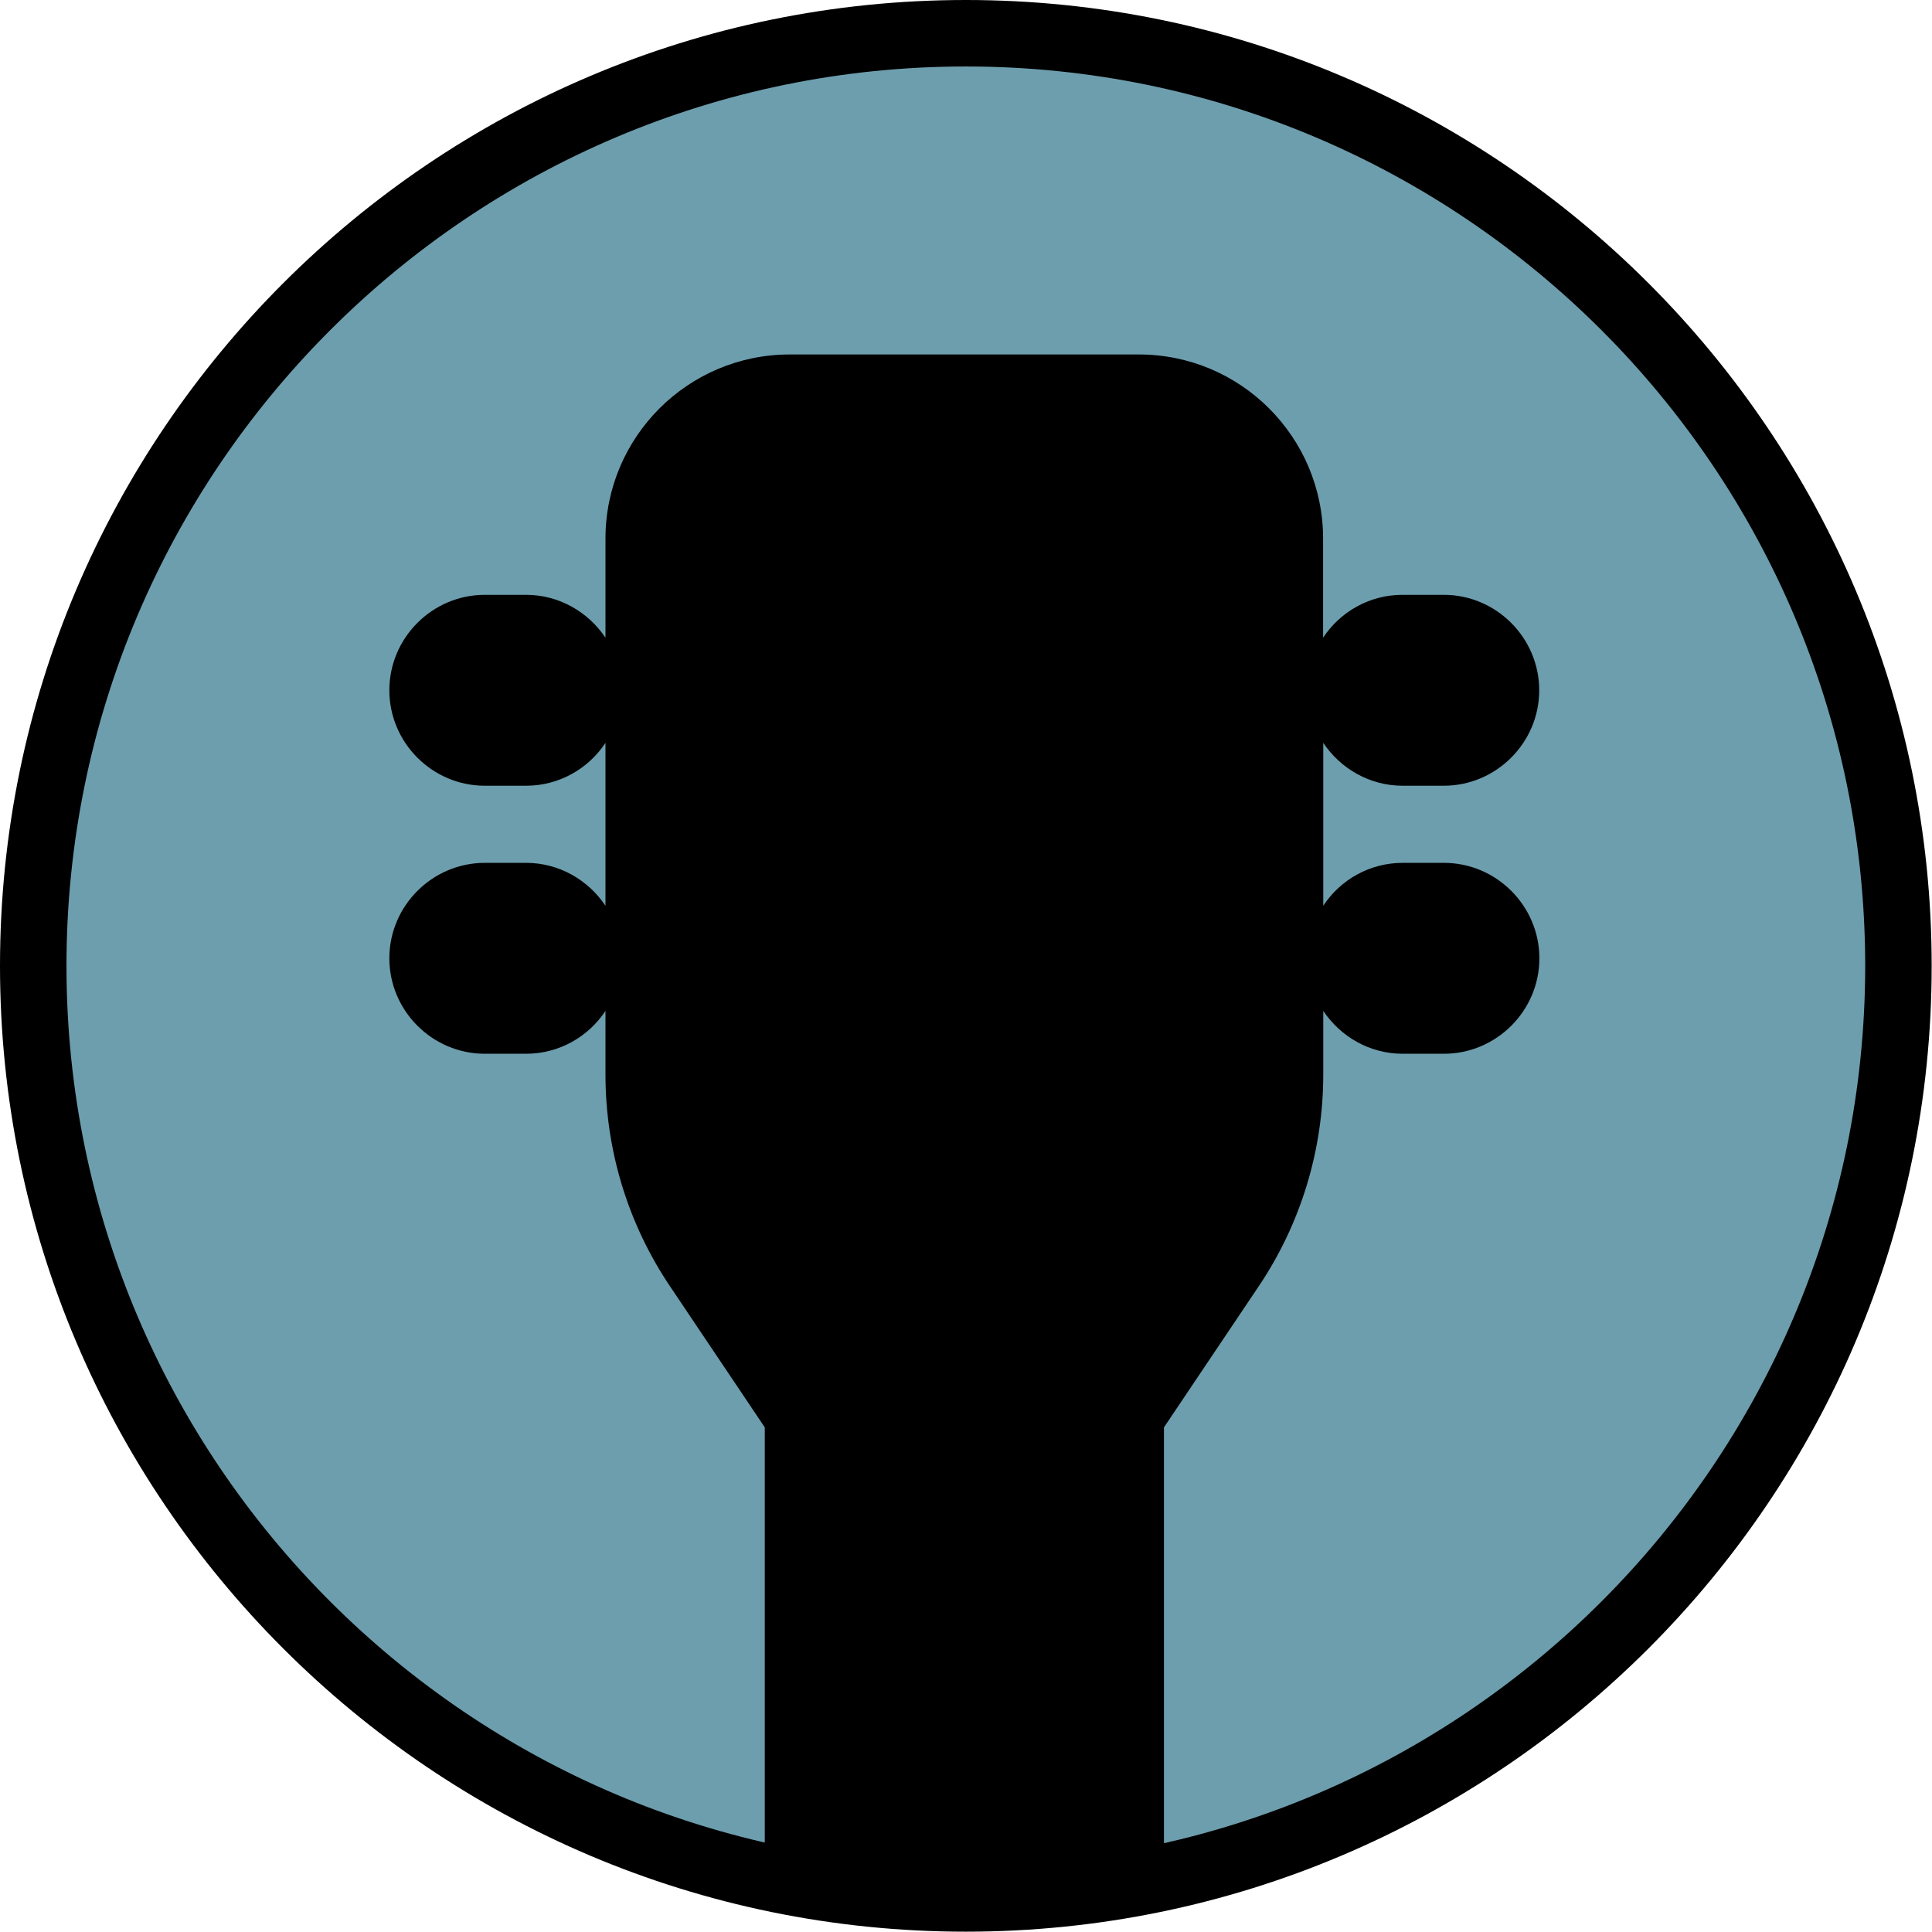
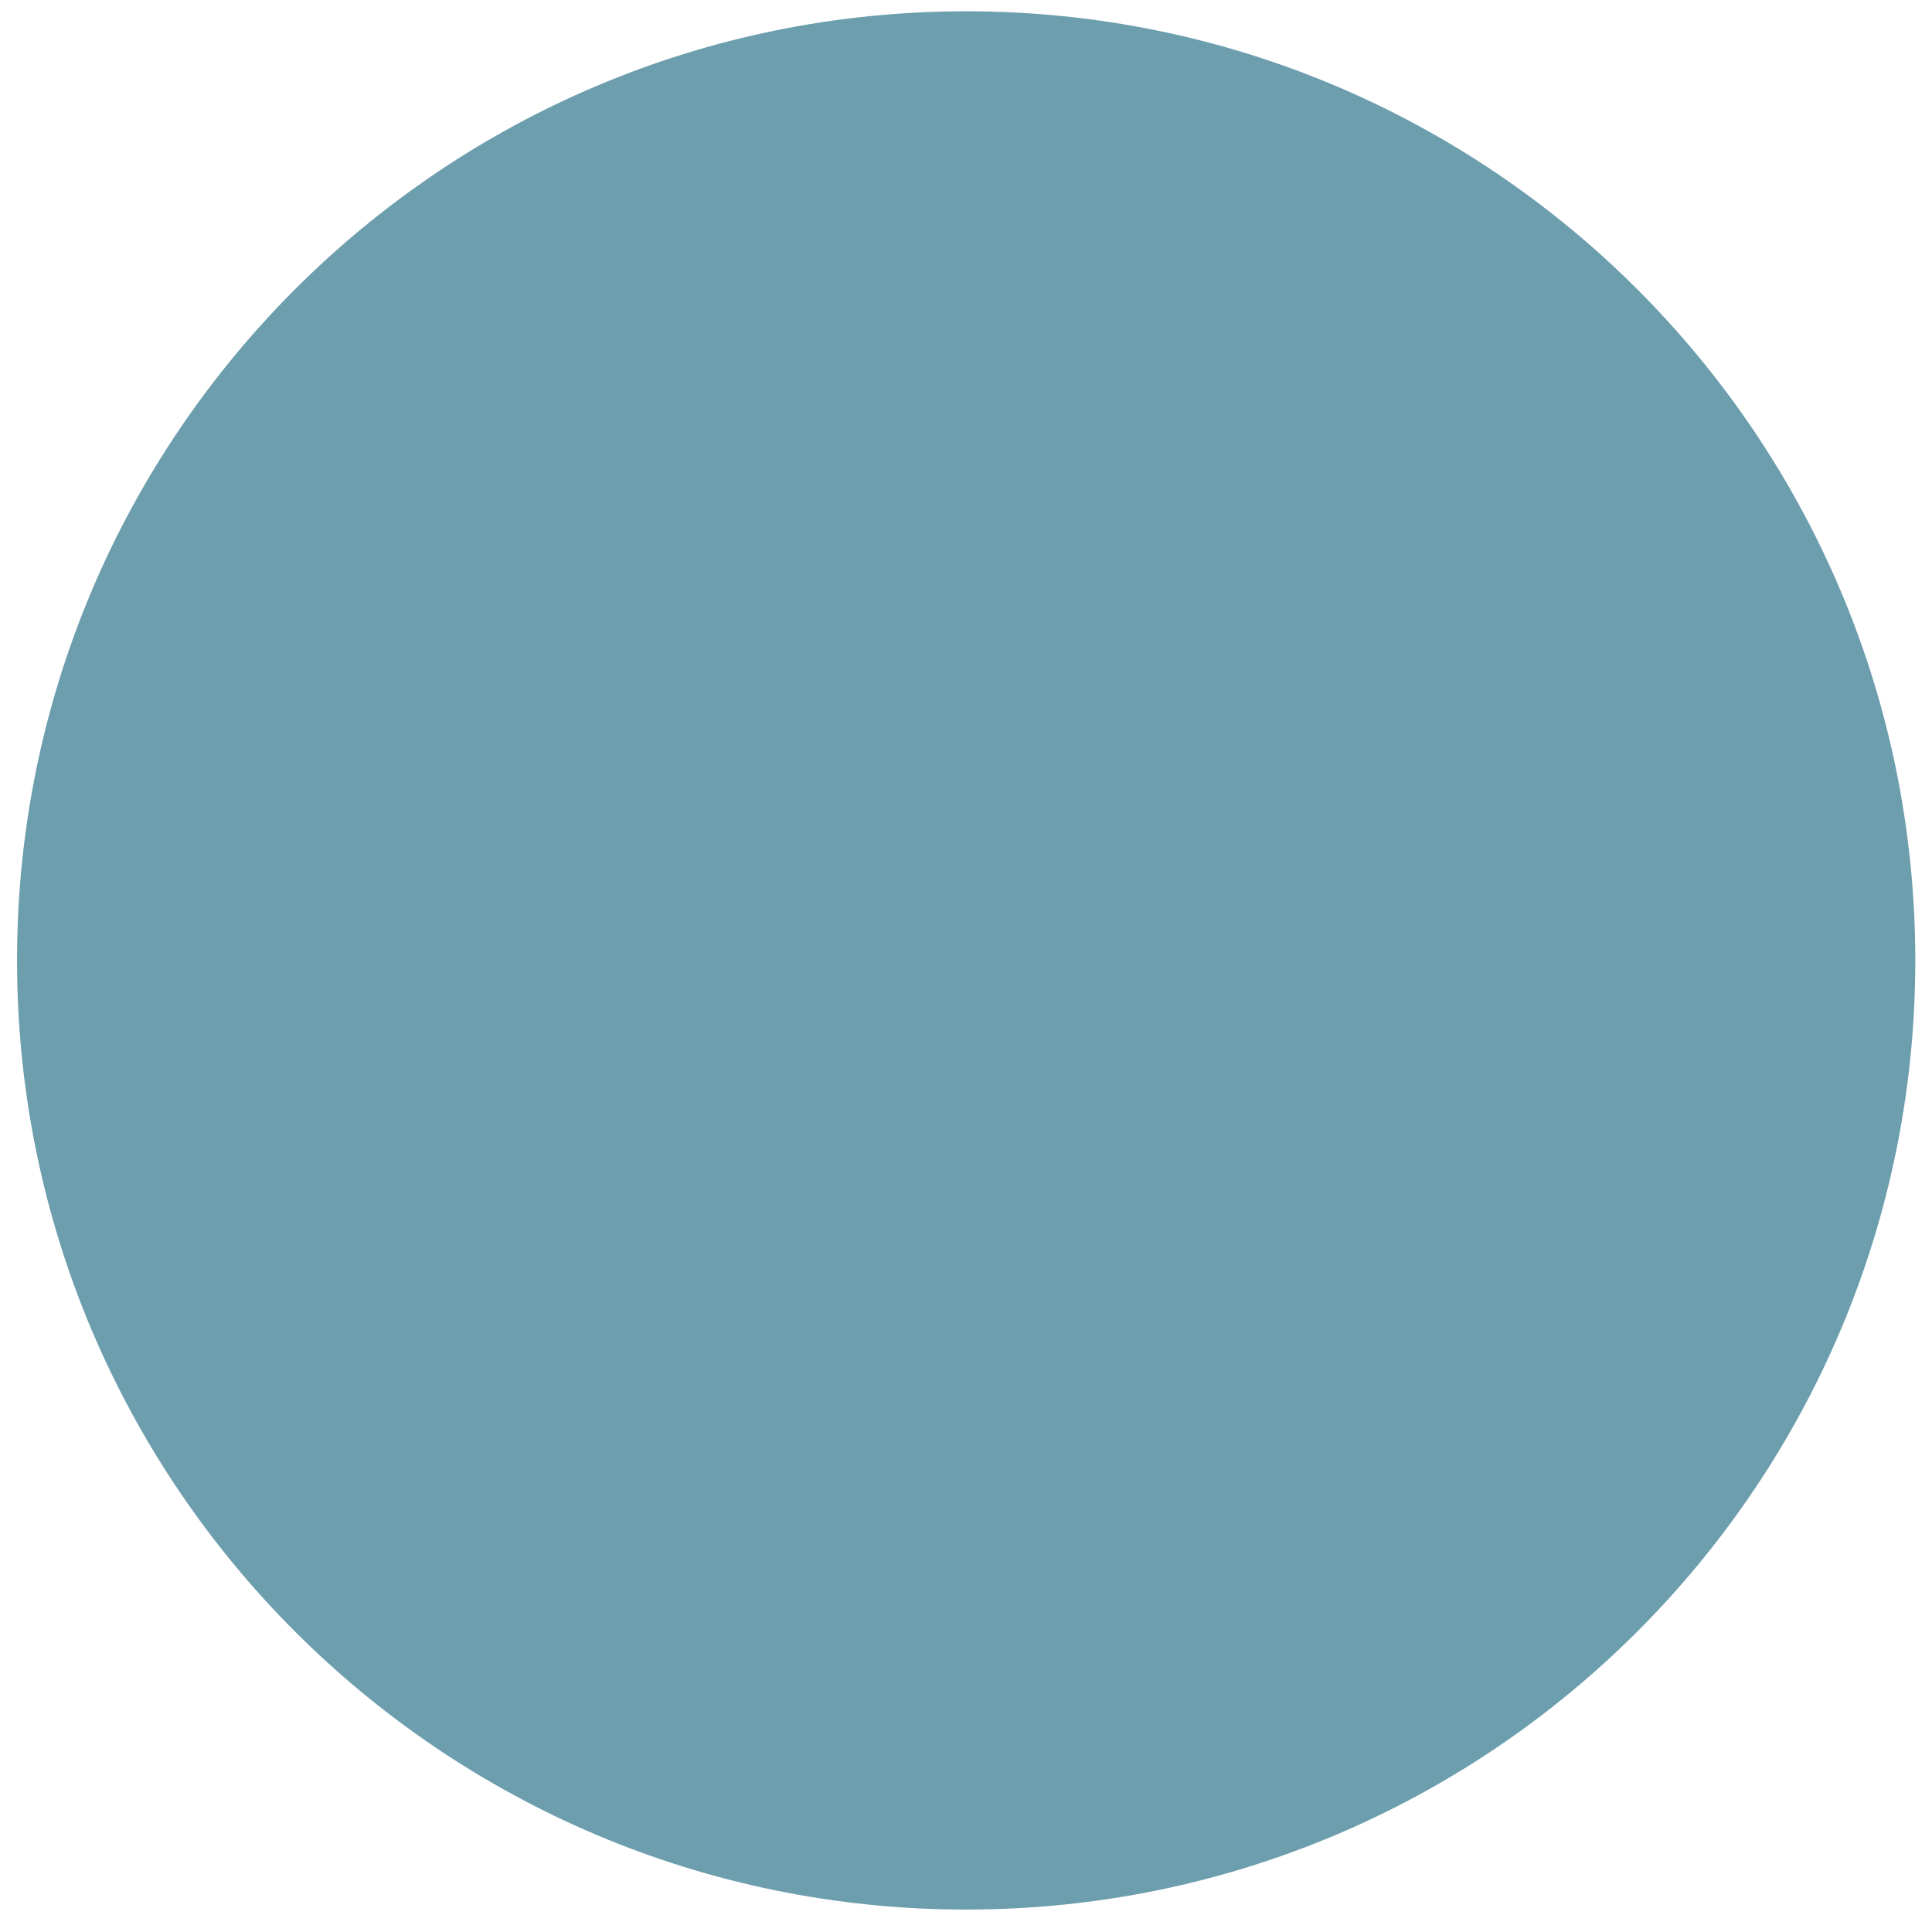
<svg xmlns="http://www.w3.org/2000/svg" width="118" height="118" viewBox="0 0 118 118" fill="none">
-   <path d="M59.01 116.63C91.026 116.63 116.98 90.676 116.98 58.66C116.98 26.644 91.026 0.69 59.01 0.69C26.994 0.69 1.04 26.644 1.04 58.66C1.04 90.676 26.994 116.63 59.01 116.63Z" fill="#6D9EAE" />
+   <path d="M59.01 116.63C91.026 116.63 116.98 90.676 116.98 58.66C116.98 26.644 91.026 0.69 59.01 0.69C26.994 0.69 1.04 26.644 1.04 58.66C1.04 90.676 26.994 116.63 59.01 116.63" fill="#6D9EAE" />
  <mask id="mask0_2001_13" style="mask-type:luminance" maskUnits="userSpaceOnUse" x="2" y="2" width="114" height="114">
-     <path d="M58.99 115.95C90.448 115.95 115.95 90.448 115.95 58.99C115.95 27.532 90.448 2.03 58.99 2.03C27.532 2.03 2.03 27.532 2.03 58.99C2.03 90.448 27.532 115.95 58.99 115.95Z" fill="white" />
-   </mask>
+     </mask>
  <g mask="url(#mask0_2001_13)">
-     <path d="M85.66 47.99H88.18C91.38 47.99 94.01 45.37 94.01 42.16C94.01 38.96 91.39 36.33 88.18 36.33H85.66C83.64 36.33 81.85 37.37 80.81 38.95V32.9C80.81 26.69 75.77 21.65 69.56 21.65H48.23C42.02 21.65 36.98 26.69 36.98 32.9V38.95C35.93 37.38 34.15 36.33 32.13 36.33H29.61C26.41 36.33 23.78 38.95 23.78 42.16C23.78 45.36 26.4 47.99 29.61 47.99H32.13C34.15 47.99 35.94 46.95 36.98 45.37V55.32C35.93 53.75 34.15 52.7 32.13 52.7H29.61C26.41 52.7 23.78 55.32 23.78 58.53C23.78 61.73 26.4 64.36 29.61 64.36H32.13C34.15 64.36 35.94 63.32 36.98 61.74V65.63C36.98 70.24 38.35 74.74 40.92 78.56L46.71 87.18V210.24H71.09V87.18L76.88 78.56C79.45 74.74 80.82 70.23 80.82 65.63V61.74C81.87 63.31 83.65 64.36 85.67 64.36H88.19C91.39 64.36 94.02 61.74 94.02 58.53C94.02 55.33 91.4 52.7 88.19 52.7H85.67C83.65 52.7 81.86 53.74 80.82 55.32V45.37C81.87 46.94 83.65 47.99 85.67 47.99H85.66Z" fill="black" />
-   </g>
-   <path d="M58.99 117.98C26.46 117.98 0 91.52 0 58.99C0 26.46 26.46 0 58.99 0C91.52 0 117.98 26.46 117.98 58.99C117.98 91.52 91.52 117.98 58.99 117.98ZM58.99 4.06C28.7 4.06 4.06 28.7 4.06 58.99C4.06 89.28 28.7 113.92 58.99 113.92C89.28 113.92 113.92 89.28 113.92 58.99C113.92 28.7 89.28 4.06 58.99 4.06Z" fill="black" />
+     </g>
</svg>